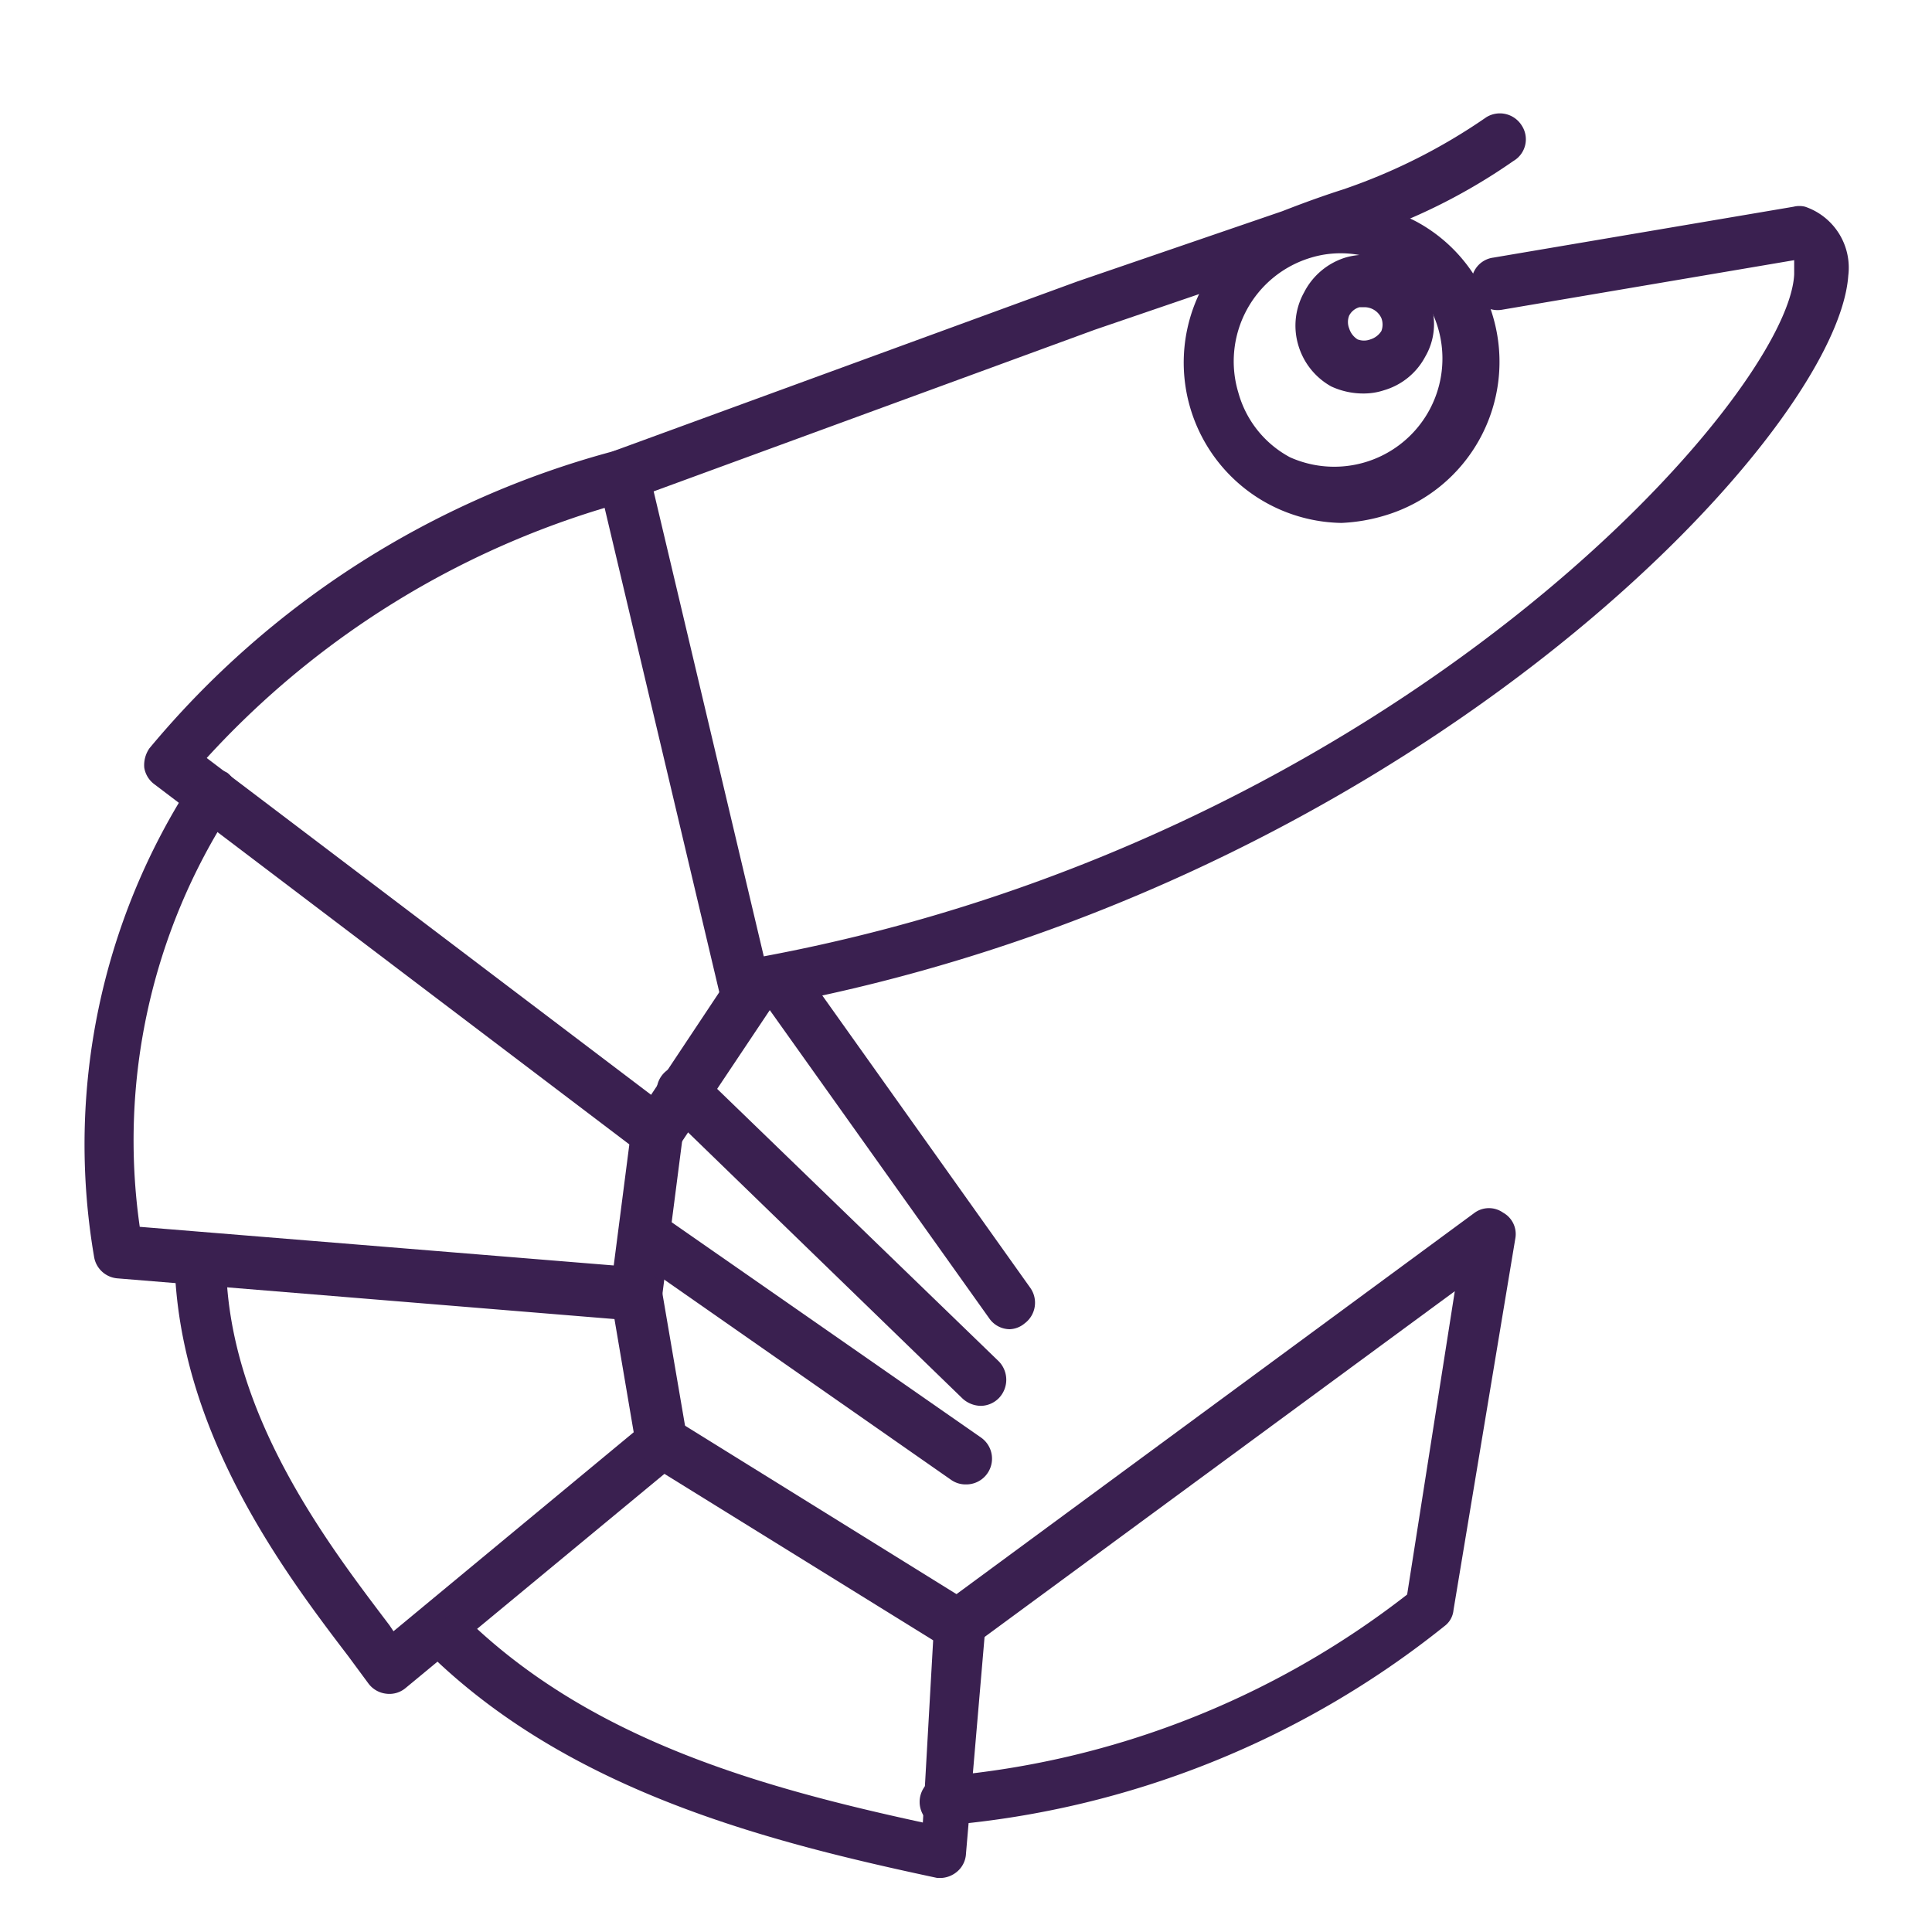
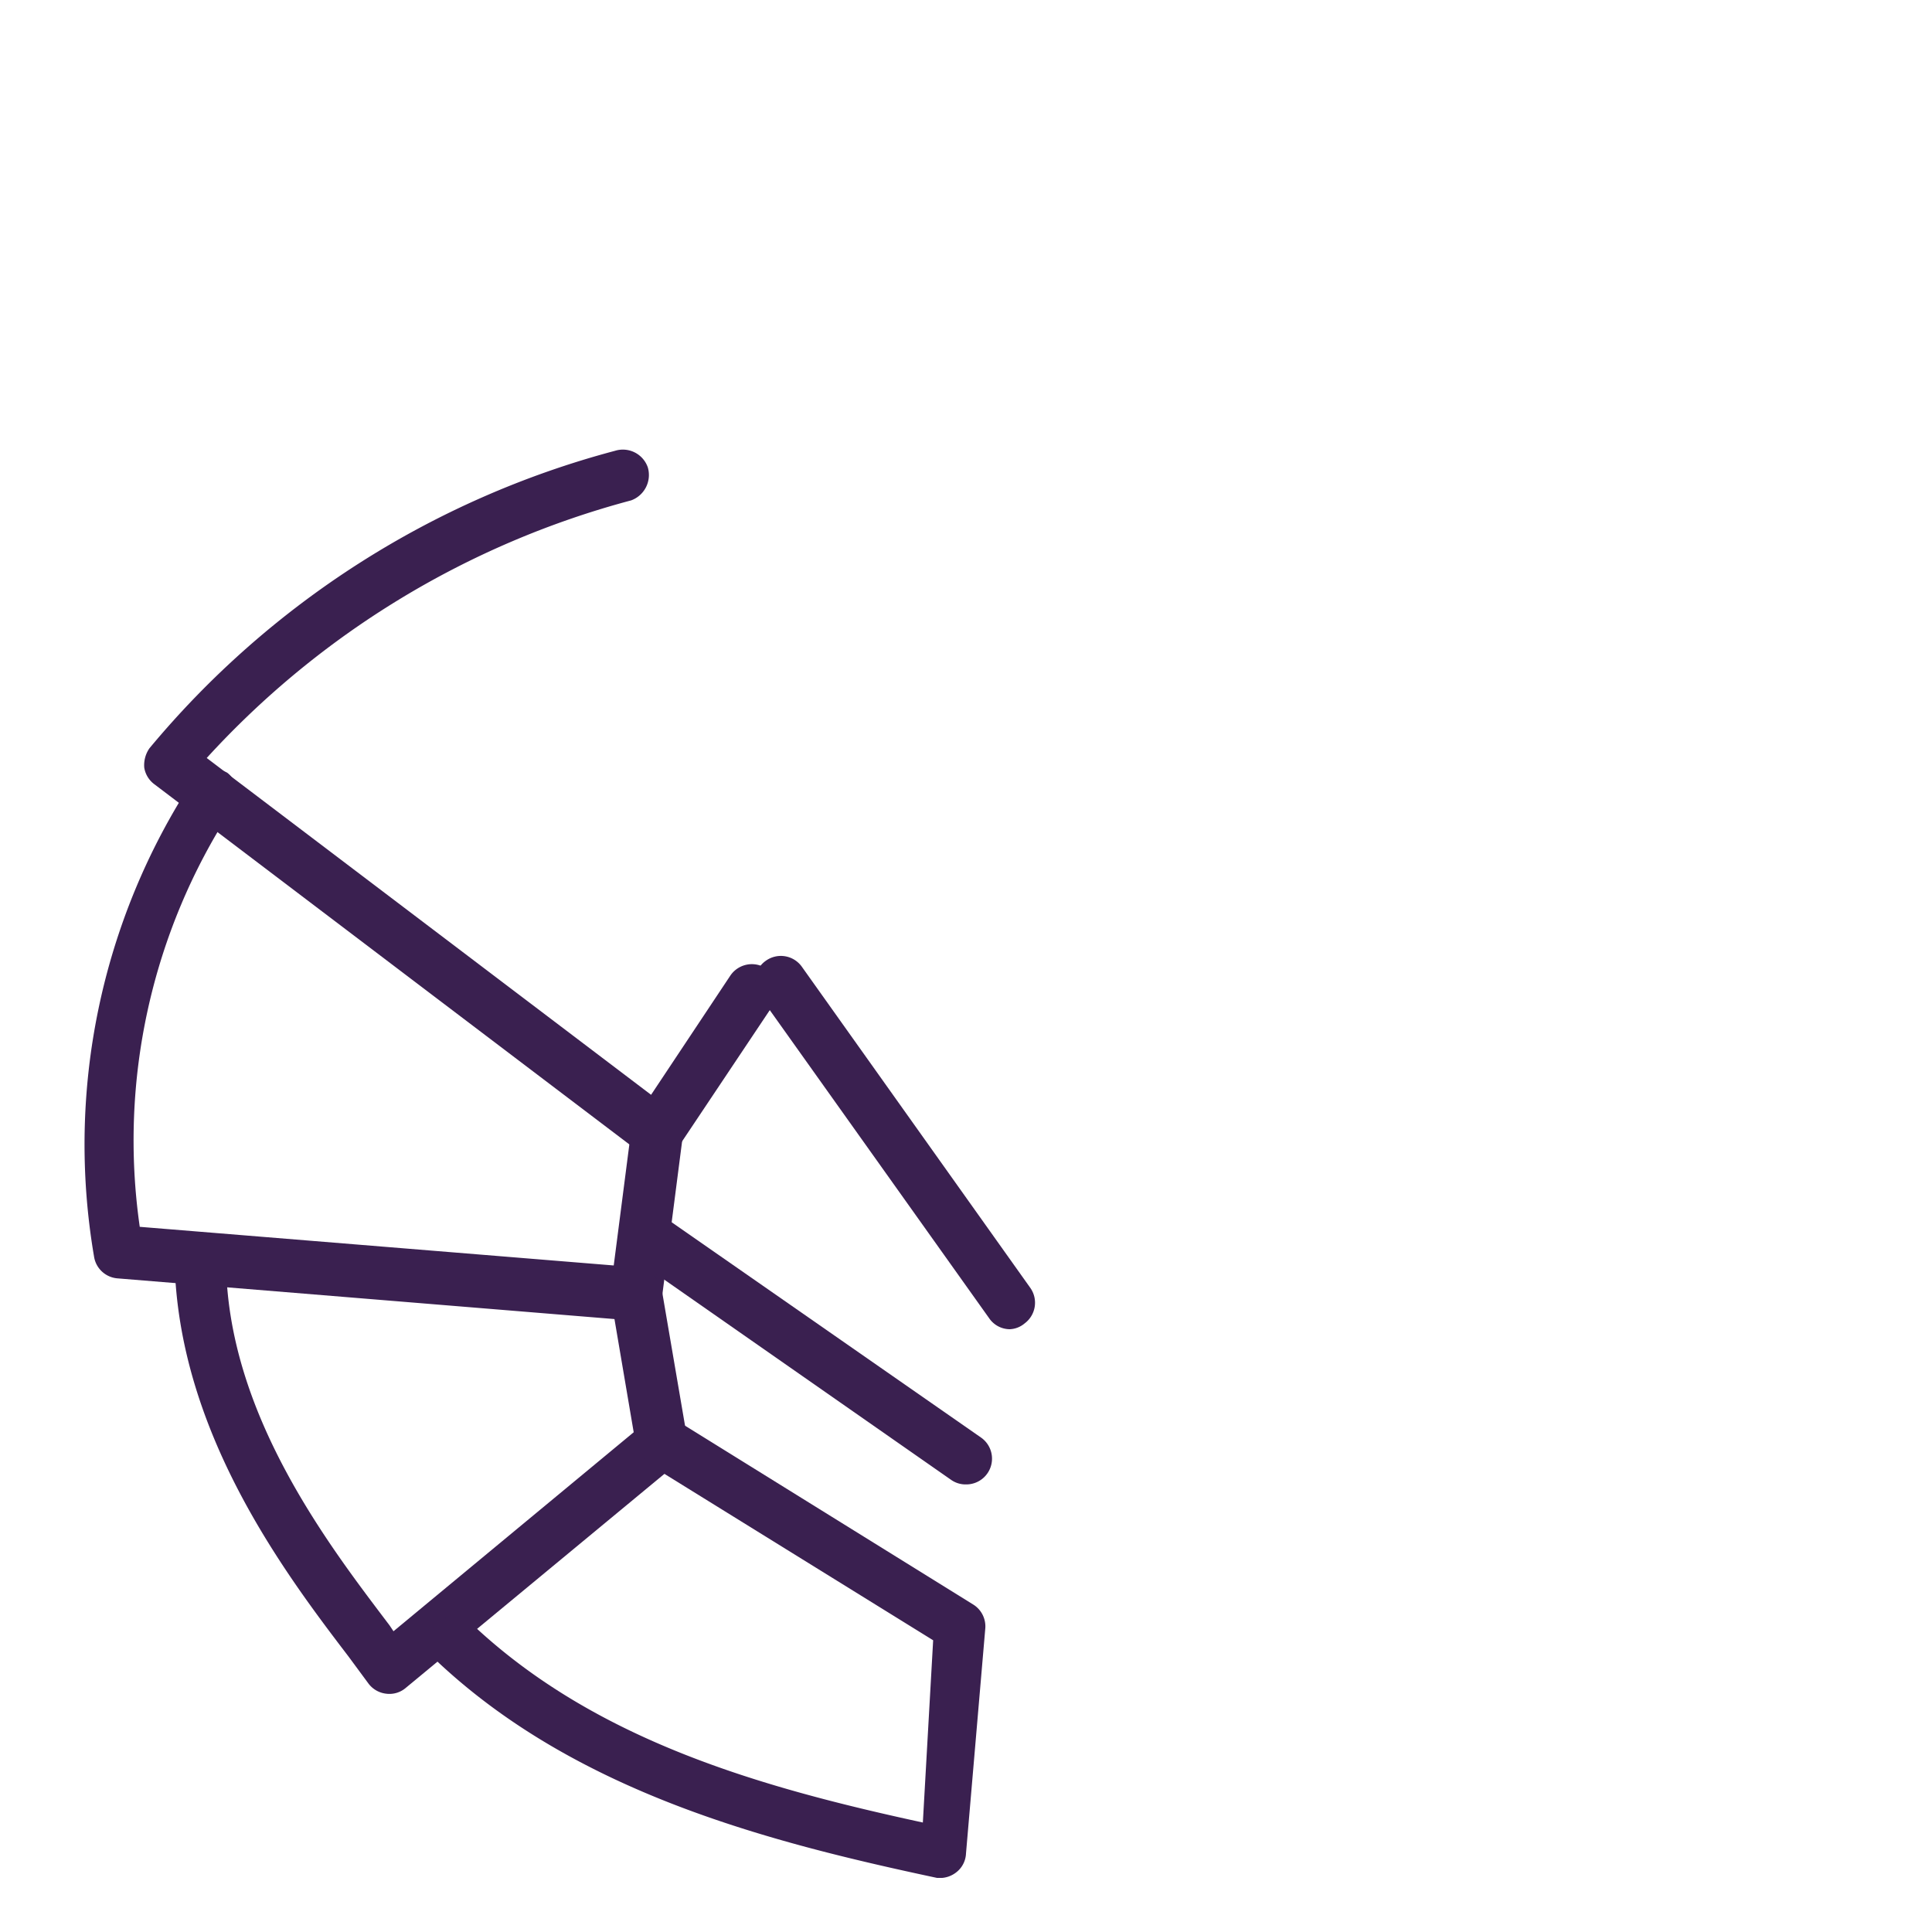
<svg xmlns="http://www.w3.org/2000/svg" id="Calque_1" data-name="Calque 1" width="30" height="30" viewBox="0 0 30 30">
  <title>Sans titre - 3</title>
-   <path d="M11.56,15.71a.4.4,0,0,1-.39-.3L9.29,7.47A.4.4,0,0,1,9.54,7l7.19-2.63,3.18-1.09c.41-.16.7-.26.95-.34a9,9,0,0,0,2.22-1.12.4.4,0,0,1,.55.13.39.39,0,0,1-.13.55,9.1,9.1,0,0,1-2.39,1.19c-.23.08-.52.18-.92.34L17,5.12,10.15,7.63l1.71,7.22c9.85-1.84,15.91-8.7,16-10.59,0-.13,0-.19,0-.22l-4.54.77a.4.4,0,0,1-.46-.33A.39.39,0,0,1,23.19,4l4.66-.79a.37.37,0,0,1,.18,0,1,1,0,0,1,.67,1.07c-.18,2.54-7,9.66-17.07,11.4Z" style="fill:#3a2050" />
-   <path d="M20.83,8.12a2.49,2.49,0,0,1-.69-4.87h0a2.49,2.49,0,0,1,1.87.2,2.45,2.45,0,0,1,1.18,1.49A2.49,2.49,0,0,1,21.52,8,2.74,2.74,0,0,1,20.83,8.12ZM20.36,4A1.68,1.68,0,0,0,19.23,6.1a1.63,1.63,0,0,0,.8,1,1.68,1.68,0,0,0,1.59-2.95A1.59,1.59,0,0,0,20.36,4Z" style="fill:#3a2050" />
  <path d="M10.21,18a.41.41,0,0,1-.24-.08L2.4,12.18a.4.4,0,0,1-.16-.26.46.46,0,0,1,.08-.3A14.11,14.11,0,0,1,9.55,7a.41.41,0,0,1,.51.26.42.42,0,0,1-.26.51,13.69,13.69,0,0,0-6.59,4L10.11,17l1.23-1.85a.4.4,0,1,1,.67.45l-1.47,2.2a.41.41,0,0,1-.26.17Z" style="fill:#3a2050" />
  <path d="M9.88,20.51h0l-8.06-.66a.4.4,0,0,1-.36-.34A10.34,10.34,0,0,1,3,12.11.41.41,0,0,1,3.53,12a.4.4,0,0,1,.07.56,9.45,9.45,0,0,0-1.43,6.49l7.36.6.28-2.17a.4.4,0,1,1,.8.1l-.33,2.56A.4.4,0,0,1,9.88,20.51Z" style="fill:#3a2050" />
  <path d="M6,26.3H6a.4.4,0,0,1-.28-.16l-.31-.42c-1-1.31-2.65-3.5-2.7-6.16a.39.39,0,0,1,.39-.4.36.36,0,0,1,.41.39c0,2.39,1.61,4.46,2.54,5.69l.06.09,3.73-3.09-.35-2.06a.4.4,0,0,1,.32-.46.41.41,0,0,1,.47.33l.39,2.28a.42.42,0,0,1-.14.38L6.3,26.21A.39.39,0,0,1,6,26.3Z" style="fill:#3a2050" />
  <path d="M14.63,29.16h-.08c-2.63-.56-5.61-1.33-7.78-3.38a.39.39,0,0,1,0-.56.4.4,0,0,1,.56,0c1.91,1.8,4.46,2.53,7,3.08l.16-2.83-4.36-2.7a.41.41,0,0,1-.13-.55.41.41,0,0,1,.56-.13l4.56,2.83a.4.4,0,0,1,.18.36L15,28.78a.39.39,0,0,1-.16.3A.41.41,0,0,1,14.63,29.16Z" style="fill:#3a2050" />
-   <path d="M14.68,28.38a.4.4,0,0,1,0-.8,13.59,13.59,0,0,0,7.17-2.82l.74-4.71-7.48,5.5a.4.4,0,1,1-.47-.64l8.26-6.08a.38.38,0,0,1,.44,0,.38.38,0,0,1,.19.4L22.57,25a.35.35,0,0,1-.14.25,14.29,14.29,0,0,1-7.71,3.09Z" style="fill:#3a2050" />
  <path d="M15.68,20.64a.39.39,0,0,1-.32-.17l-3.56-5a.39.39,0,0,1,.09-.55.4.4,0,0,1,.56.09L16,20a.4.4,0,0,1-.09.55A.38.38,0,0,1,15.68,20.64Z" style="fill:#3a2050" />
-   <path d="M15.23,21.83a.43.43,0,0,1-.28-.11l-4.62-4.48a.4.4,0,1,1,.56-.57l4.62,4.47a.41.41,0,0,1,0,.57A.4.4,0,0,1,15.23,21.83Z" style="fill:#3a2050" />
  <path d="M15,23.05a.39.39,0,0,1-.23-.07l-5-3.49a.39.39,0,0,1-.09-.55.38.38,0,0,1,.55-.1l5,3.48a.4.4,0,0,1-.23.73Z" style="fill:#3a2050" />
-   <path d="M21.19,6.11A1.18,1.18,0,0,1,20.67,6a1.08,1.08,0,0,1-.51-.64,1.06,1.06,0,0,1,.09-.82A1.08,1.08,0,0,1,20.89,4a1.07,1.07,0,0,1,1.33.73,1,1,0,0,1-.09.81,1.06,1.06,0,0,1-.64.52A1,1,0,0,1,21.19,6.11Zm0-1.34h-.08a.26.26,0,0,0-.16.13.27.27,0,0,0,0,.2.31.31,0,0,0,.13.17.28.28,0,0,0,.2,0,.31.31,0,0,0,.17-.13.28.28,0,0,0,0-.2A.29.29,0,0,0,21.19,4.77Z" style="fill:#3a2050" />
</svg>